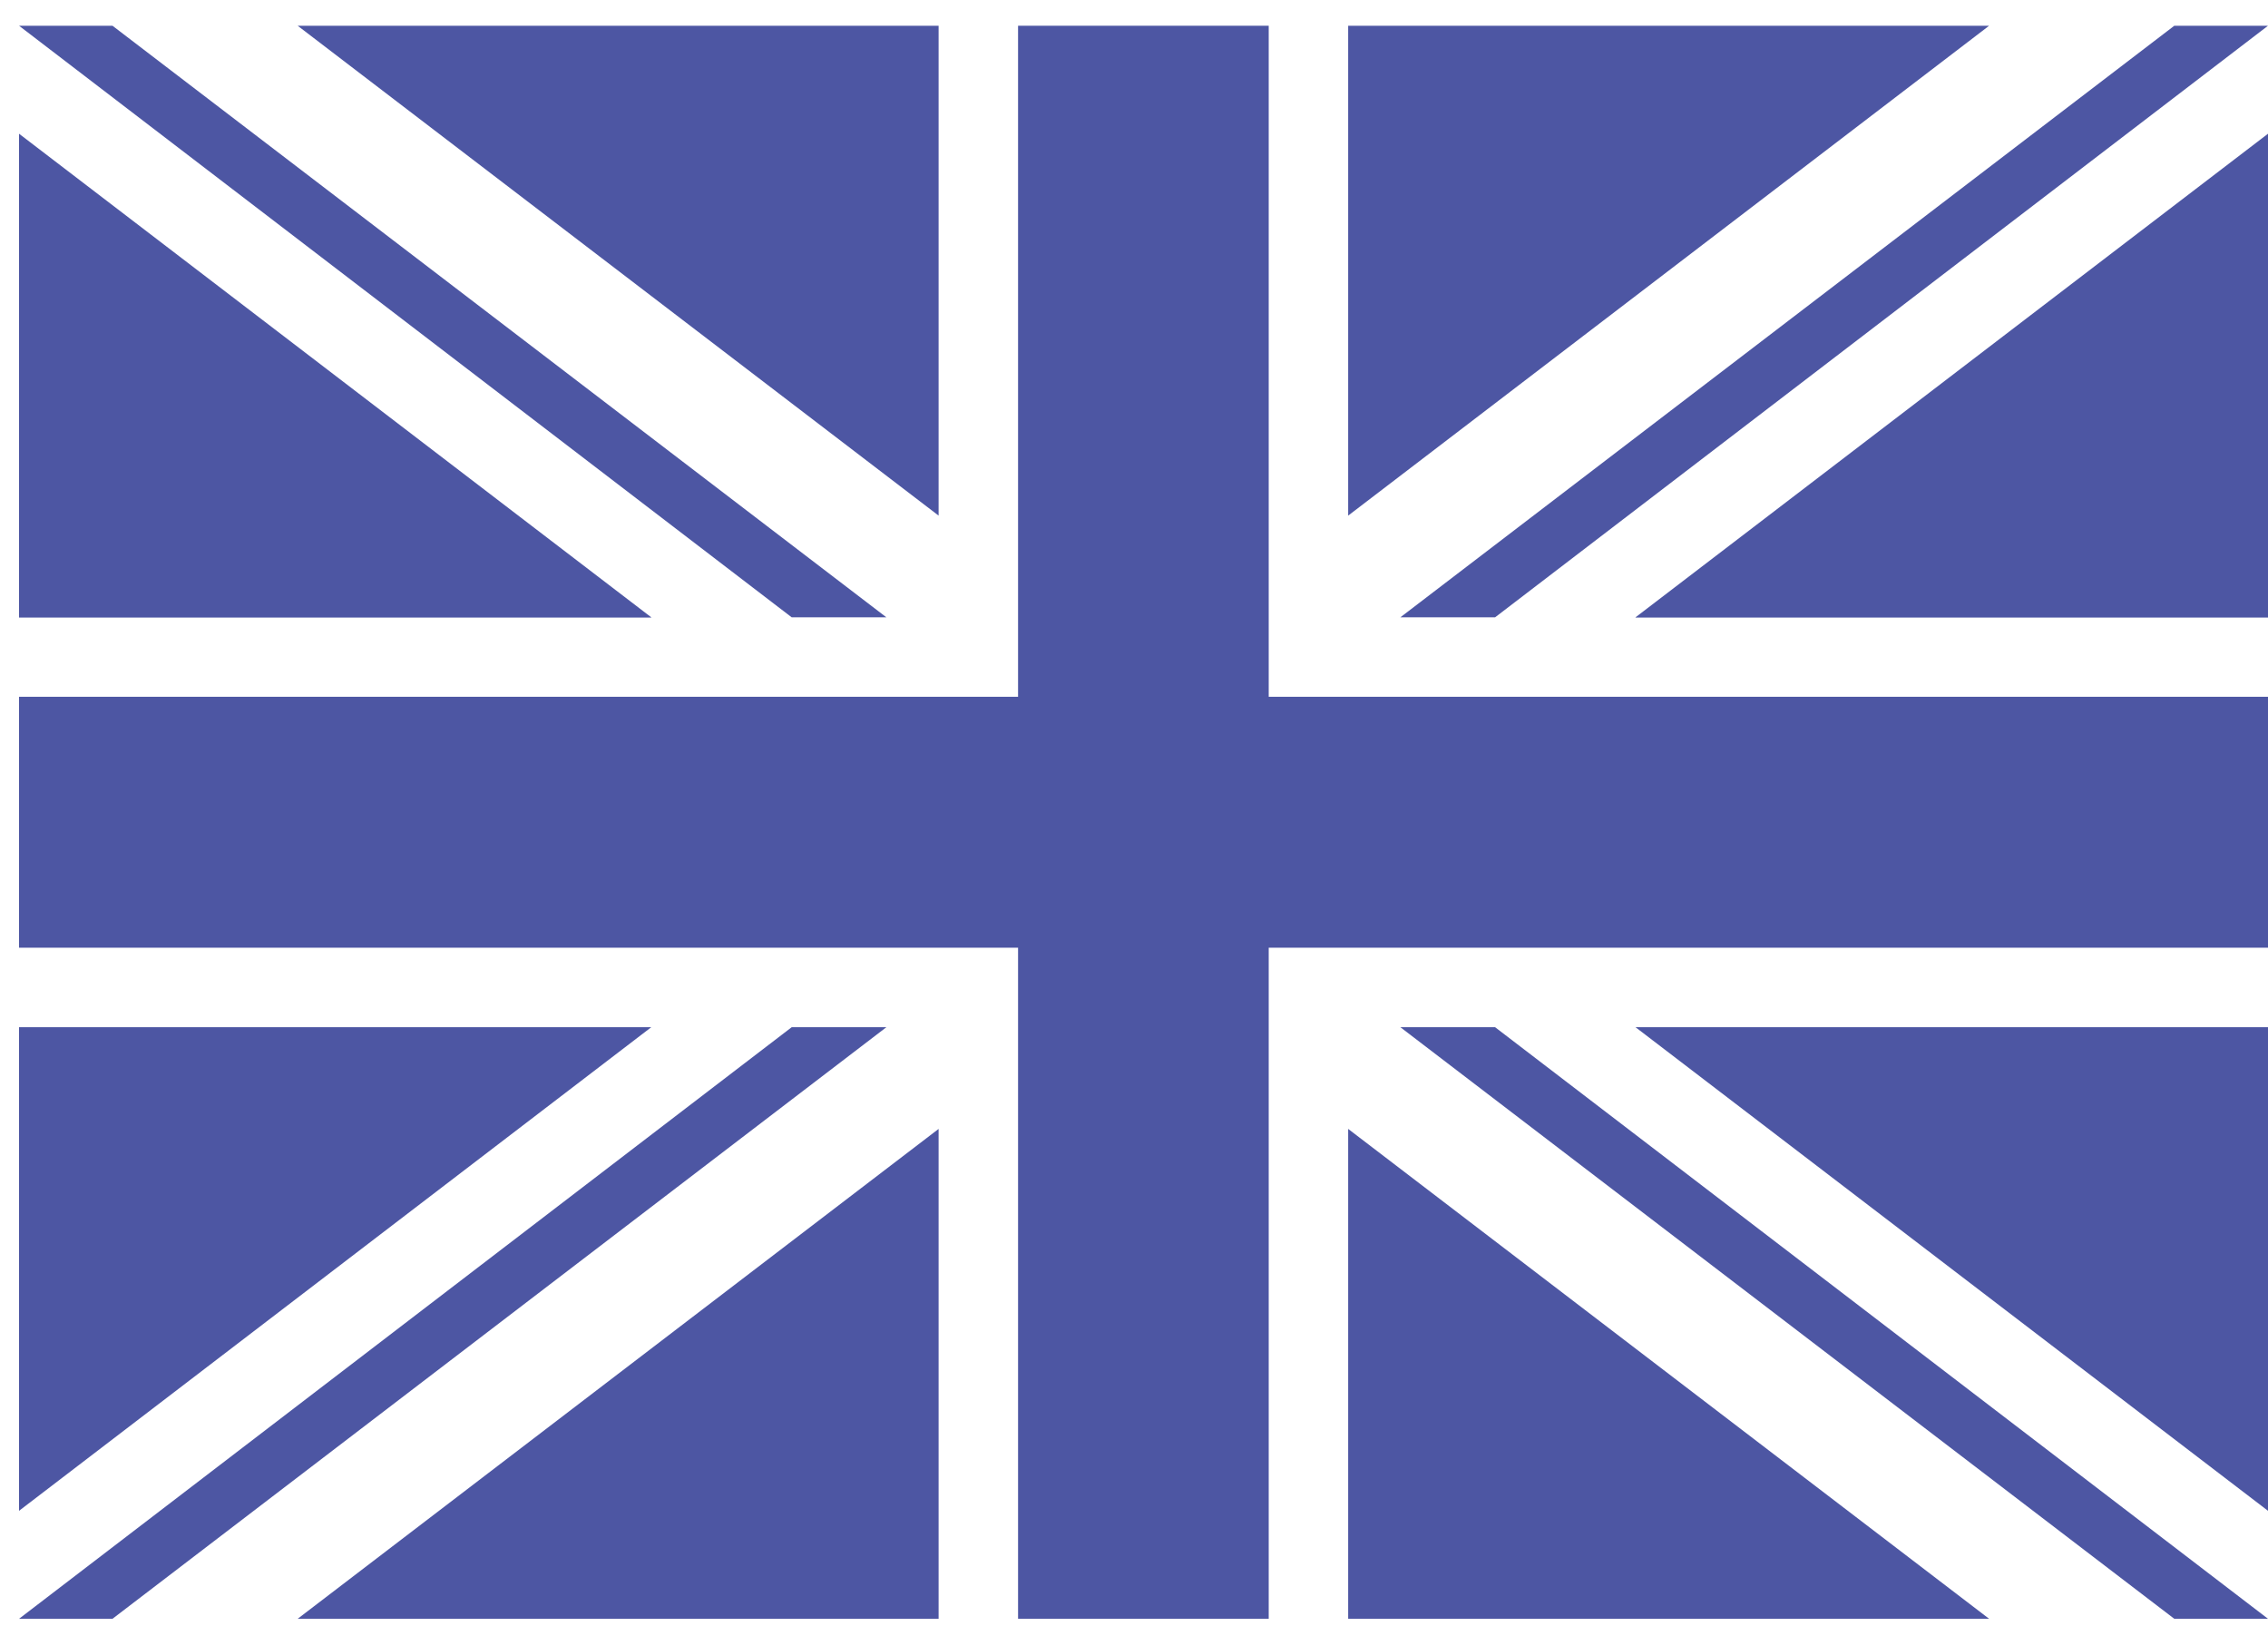
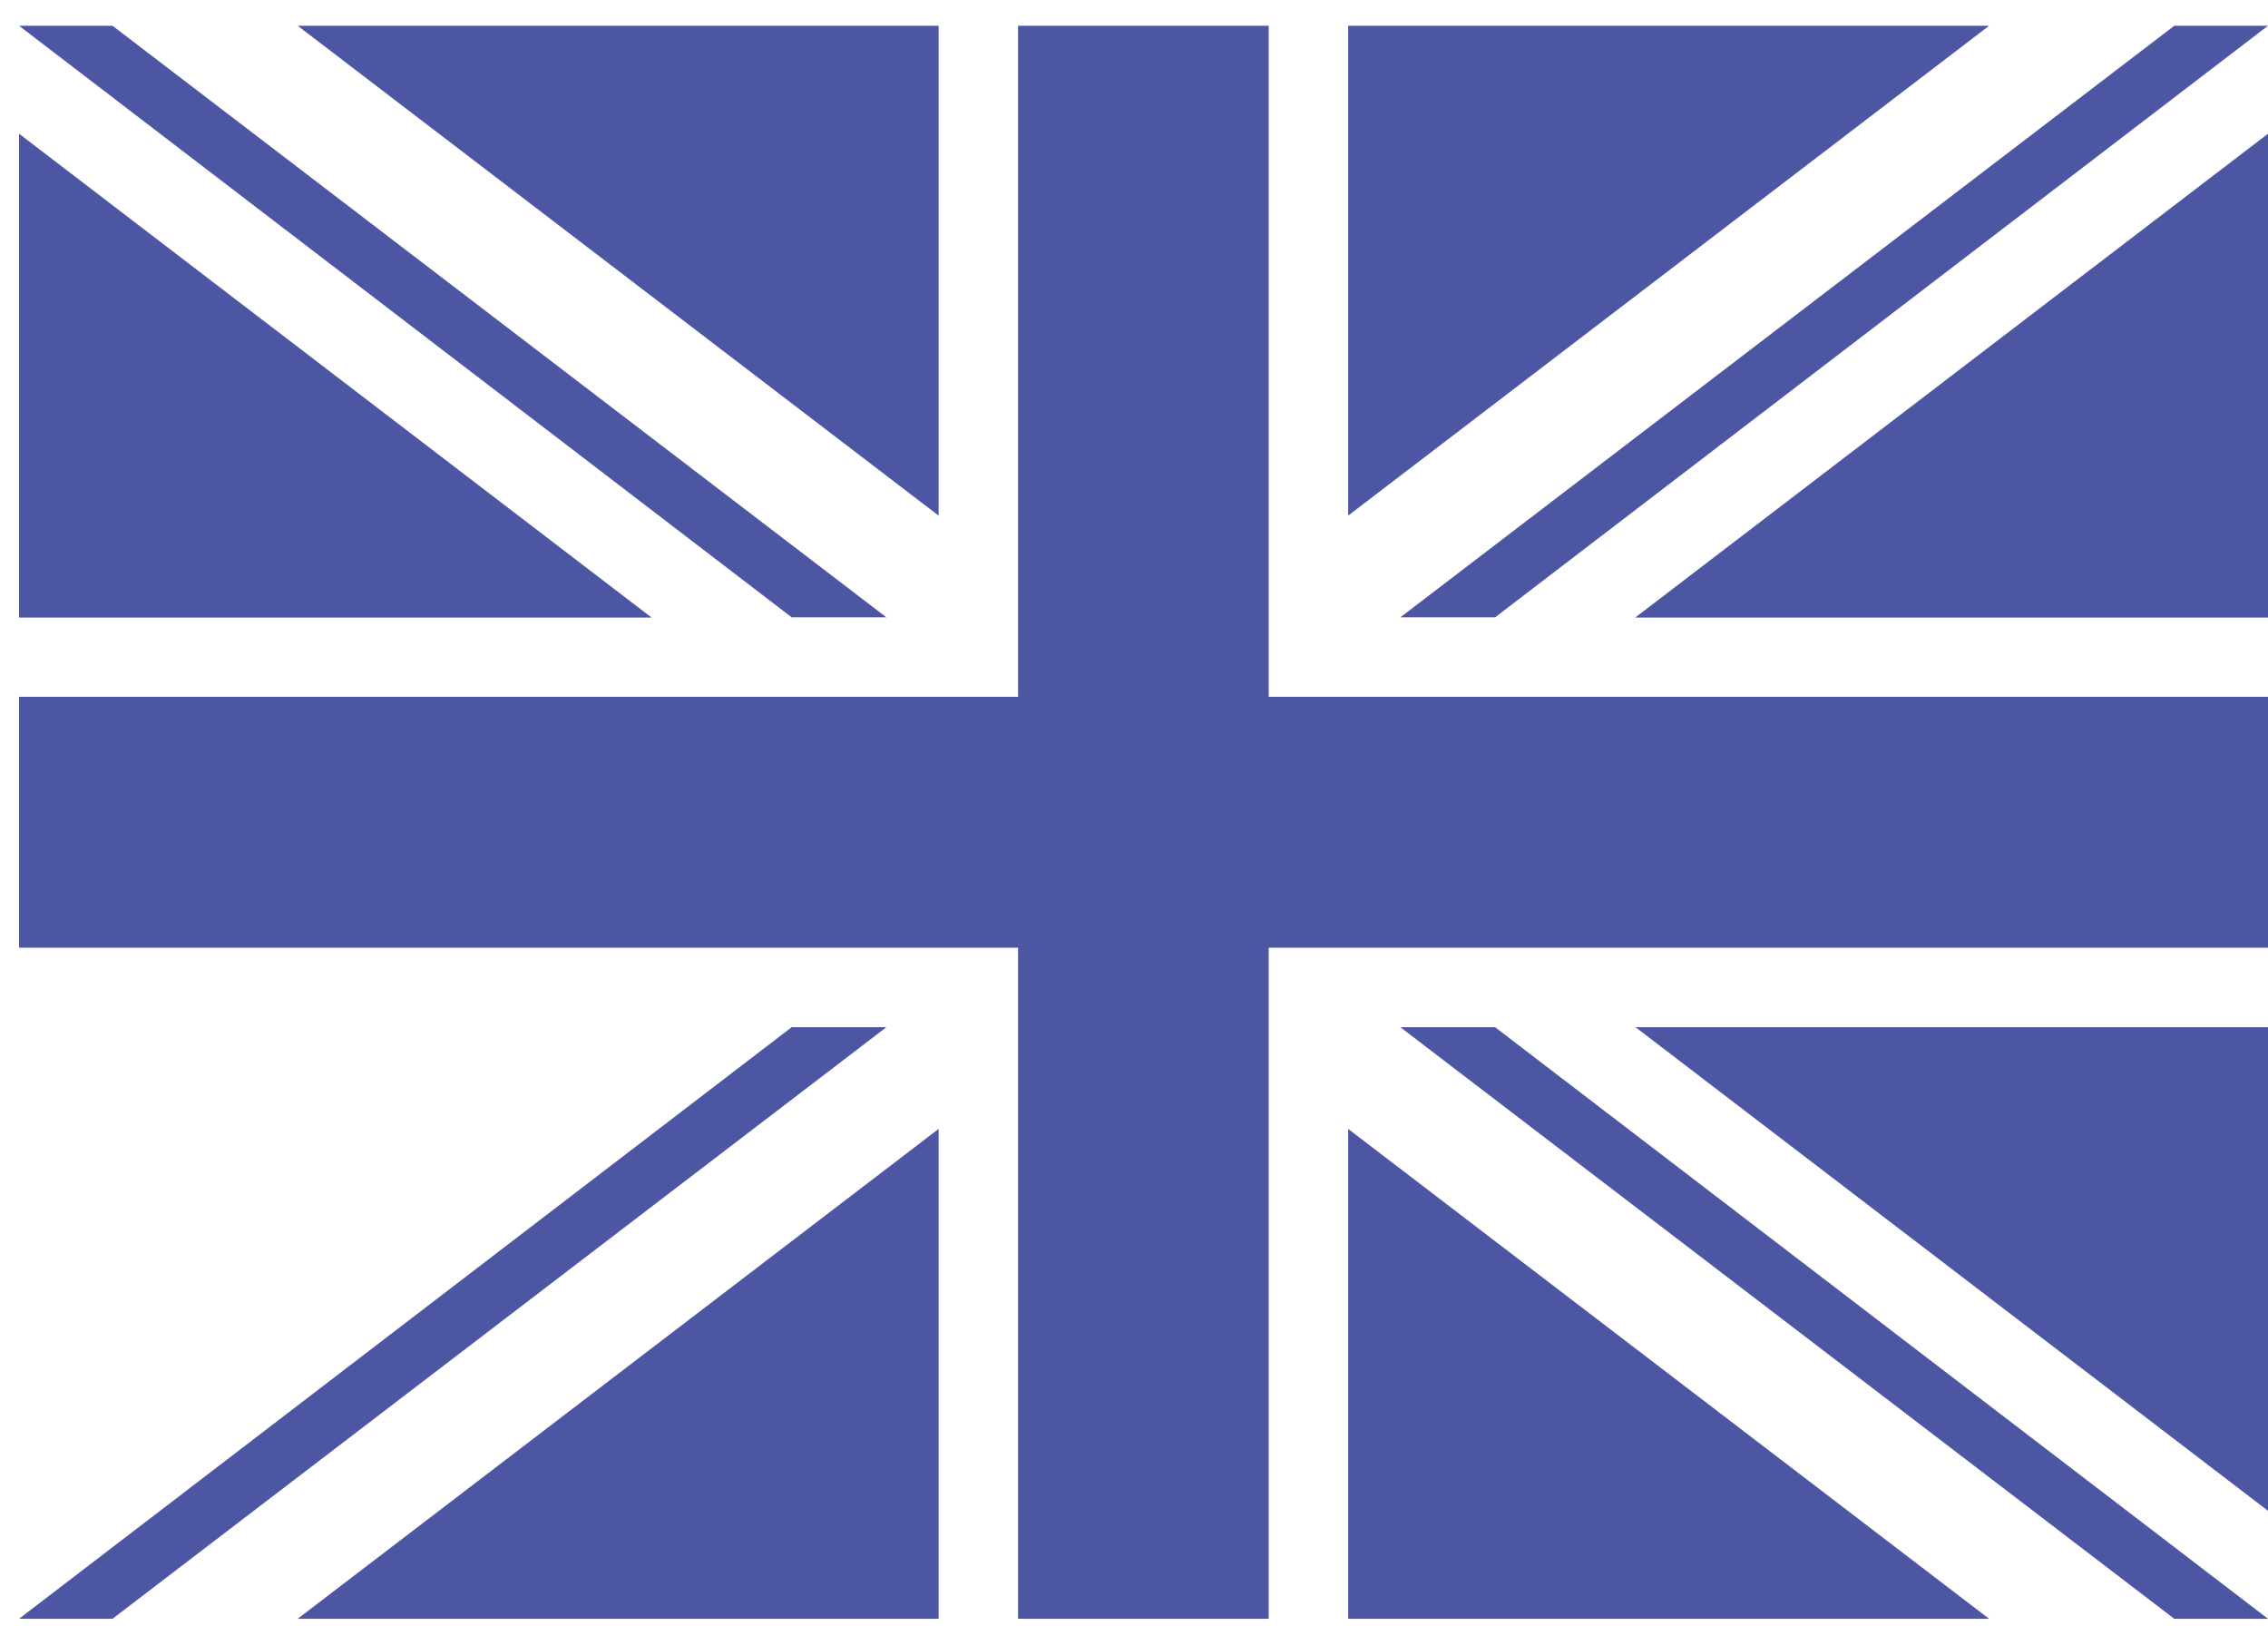
<svg xmlns="http://www.w3.org/2000/svg" width="60px" height="43px" viewBox="0 0 60 43" version="1.1">
  <title>noun_UK flag_565989_000000</title>
  <desc>Created with Sketch.</desc>
  <g id="Page-1" stroke="none" stroke-width="1" fill="none" fill-rule="evenodd">
    <g id="Partners:-Homepage" transform="translate(-903, -1099)" fill="#4D56A3">
      <g id="noun_UK-flag_565989_000000" transform="translate(903.504, 1099.595)">
-         <polygon id="Path" points="16.725 26.575 0 39.366 0 26.575" />
        <polygon id="Path" points="22.945 26.575 2.472 42.222 0 42.222 20.44 26.575" />
        <polygon id="Path" points="24.327 29.265 24.327 42.222 7.371 42.222" />
        <polygon id="Path" points="52.118 42.222 35.162 42.222 35.162 29.265" />
        <polygon id="Path" points="59.496 42.222 57.017 42.222 36.543 26.575 39.049 26.575" />
        <polygon id="Path" points="59.496 26.575 59.496 39.366 42.764 26.575" />
        <polygon id="Path" points="59.496 2.942 59.496 15.74 42.764 15.74 42.764 15.733" />
        <polygon id="Path" points="59.496 0.086 39.049 15.733 36.543 15.733 57.017 0.086" />
        <polygon id="Path" points="52.118 0.086 35.162 13.043 35.162 0.086" />
        <polygon id="Path" points="59.496 21.154 59.496 24.472 33.06 24.472 33.06 42.222 29.748 42.222 26.429 42.222 26.429 24.472 0 24.472 0 21.154 0 17.835 26.429 17.835 26.429 0.086 29.748 0.086 33.06 0.086 33.06 17.835 59.496 17.835" />
        <polygon id="Path" points="16.725 15.733 16.725 15.74 0 15.74 0 2.942" />
        <polygon id="Path" points="22.945 15.733 20.44 15.733 0 0.086 2.472 0.086" />
        <polygon id="Path" points="24.327 0.086 24.327 13.043 7.371 0.086" />
      </g>
    </g>
  </g>
</svg>